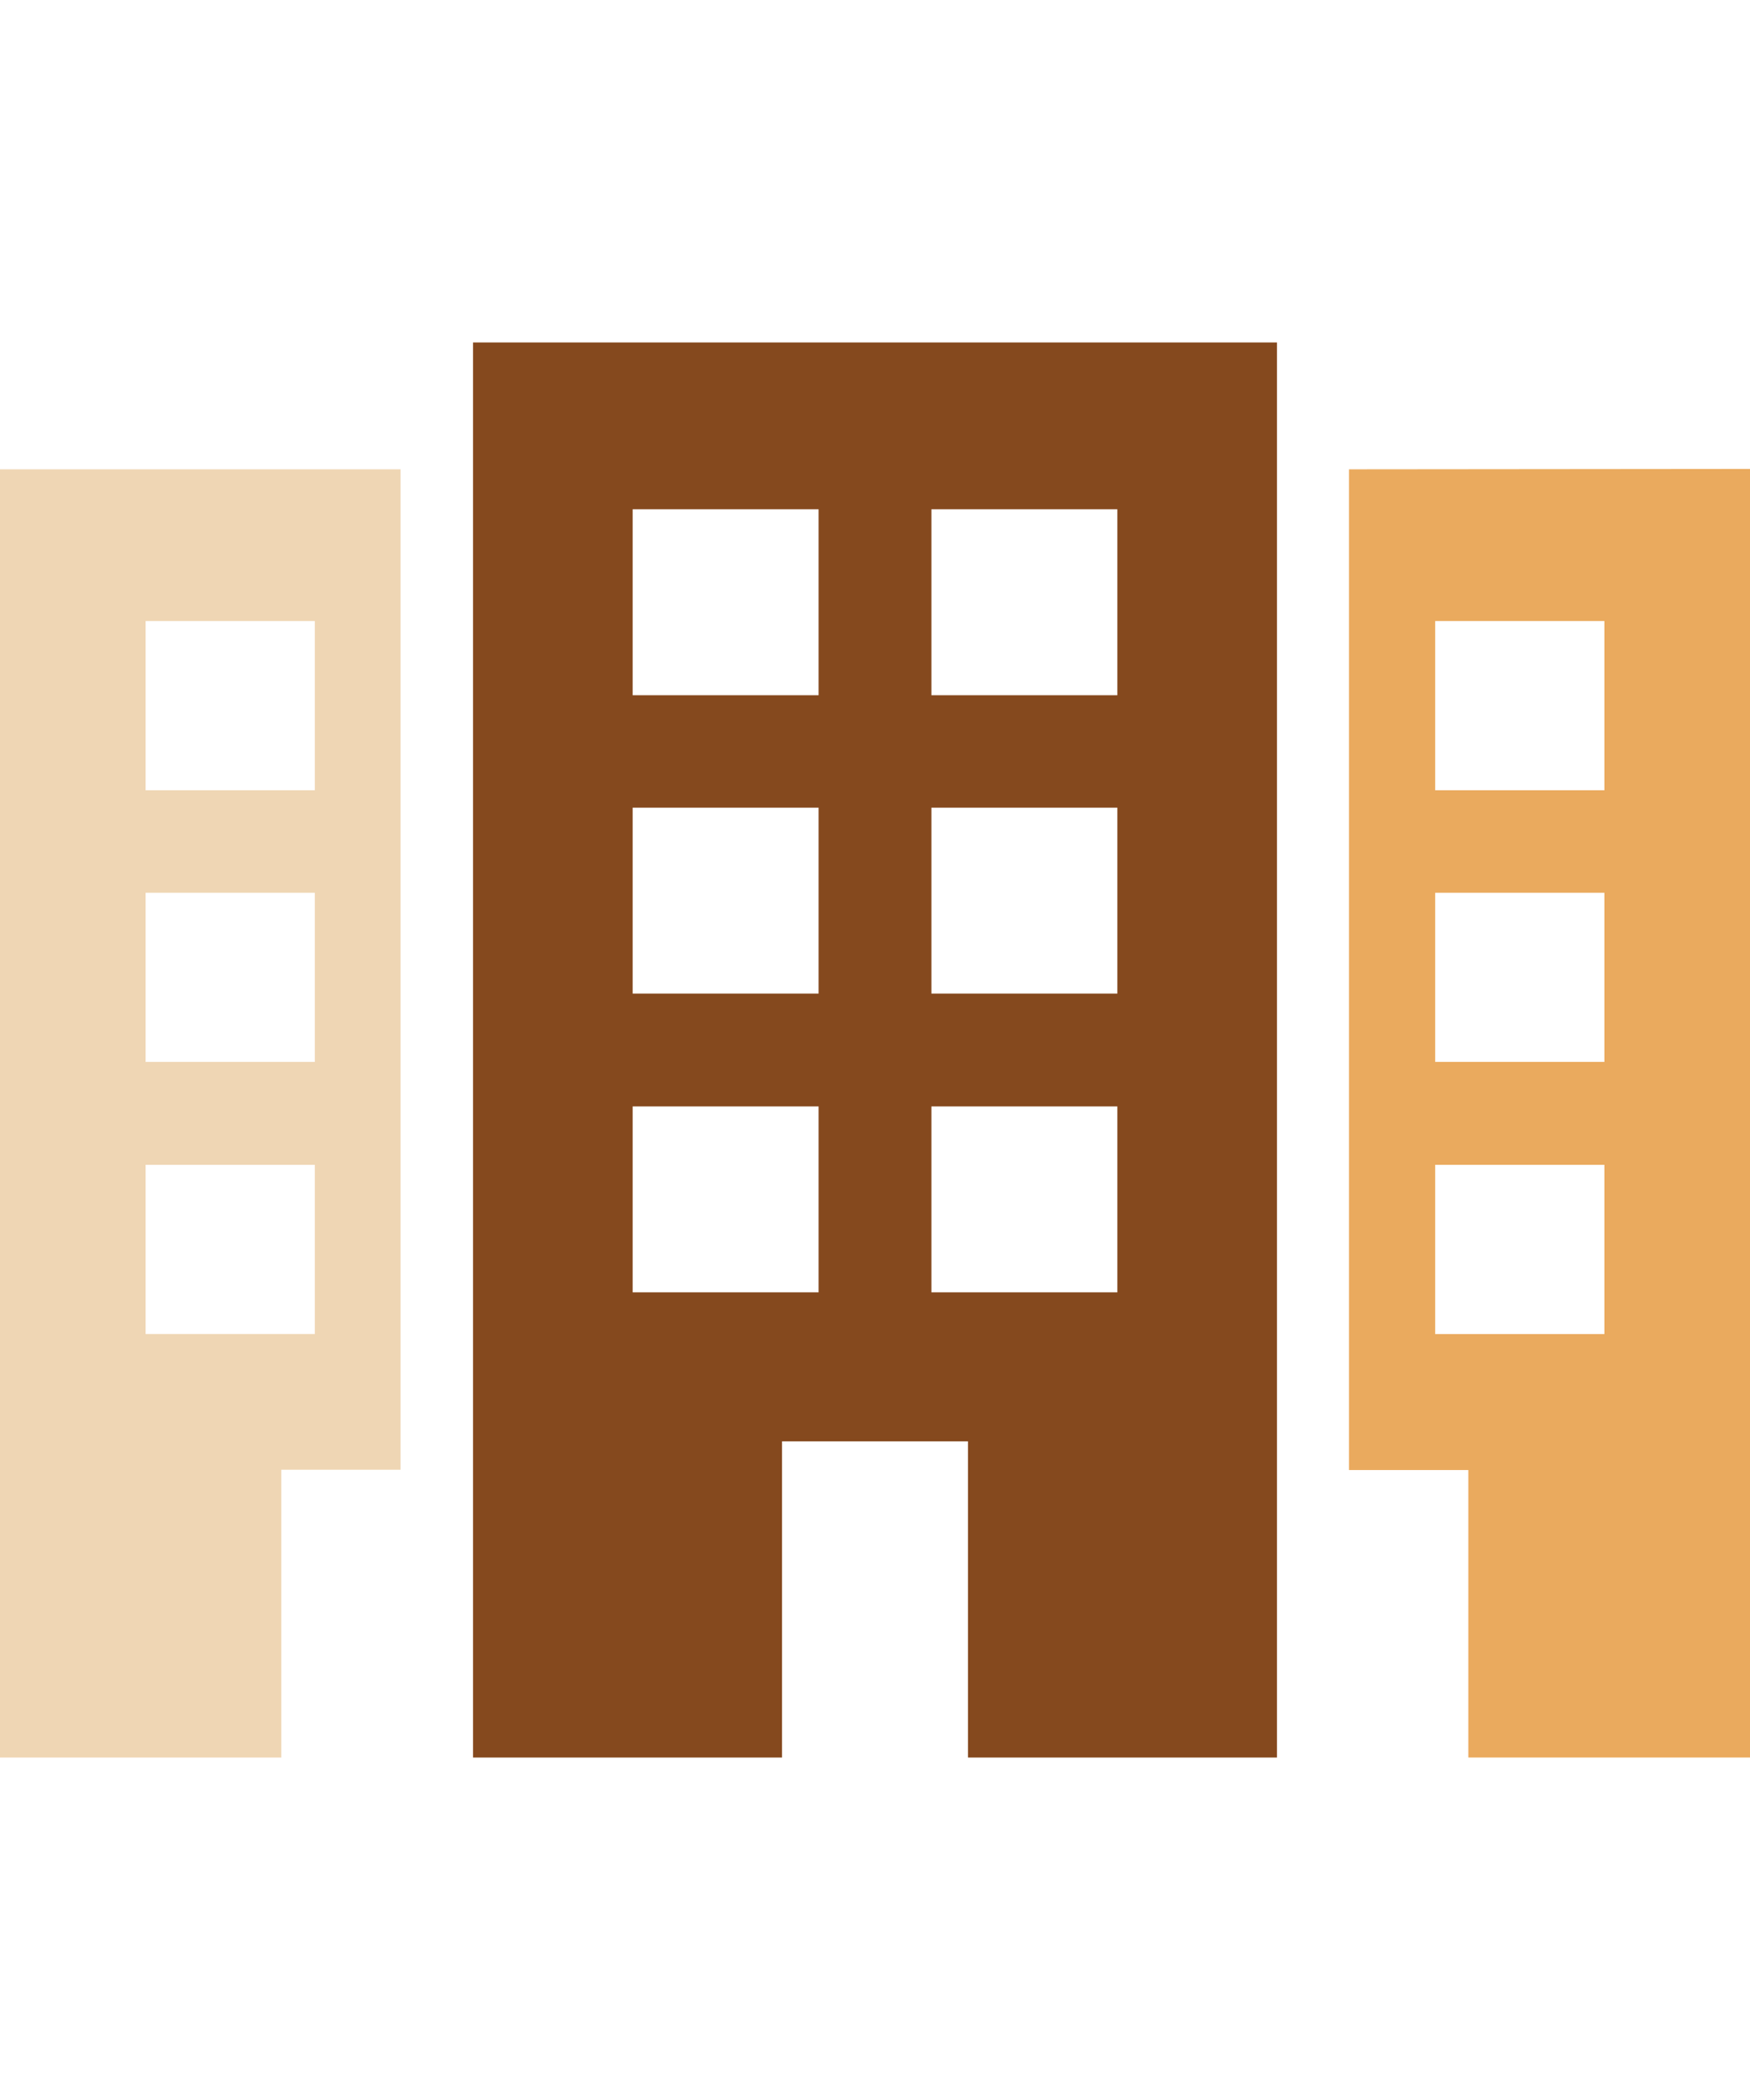
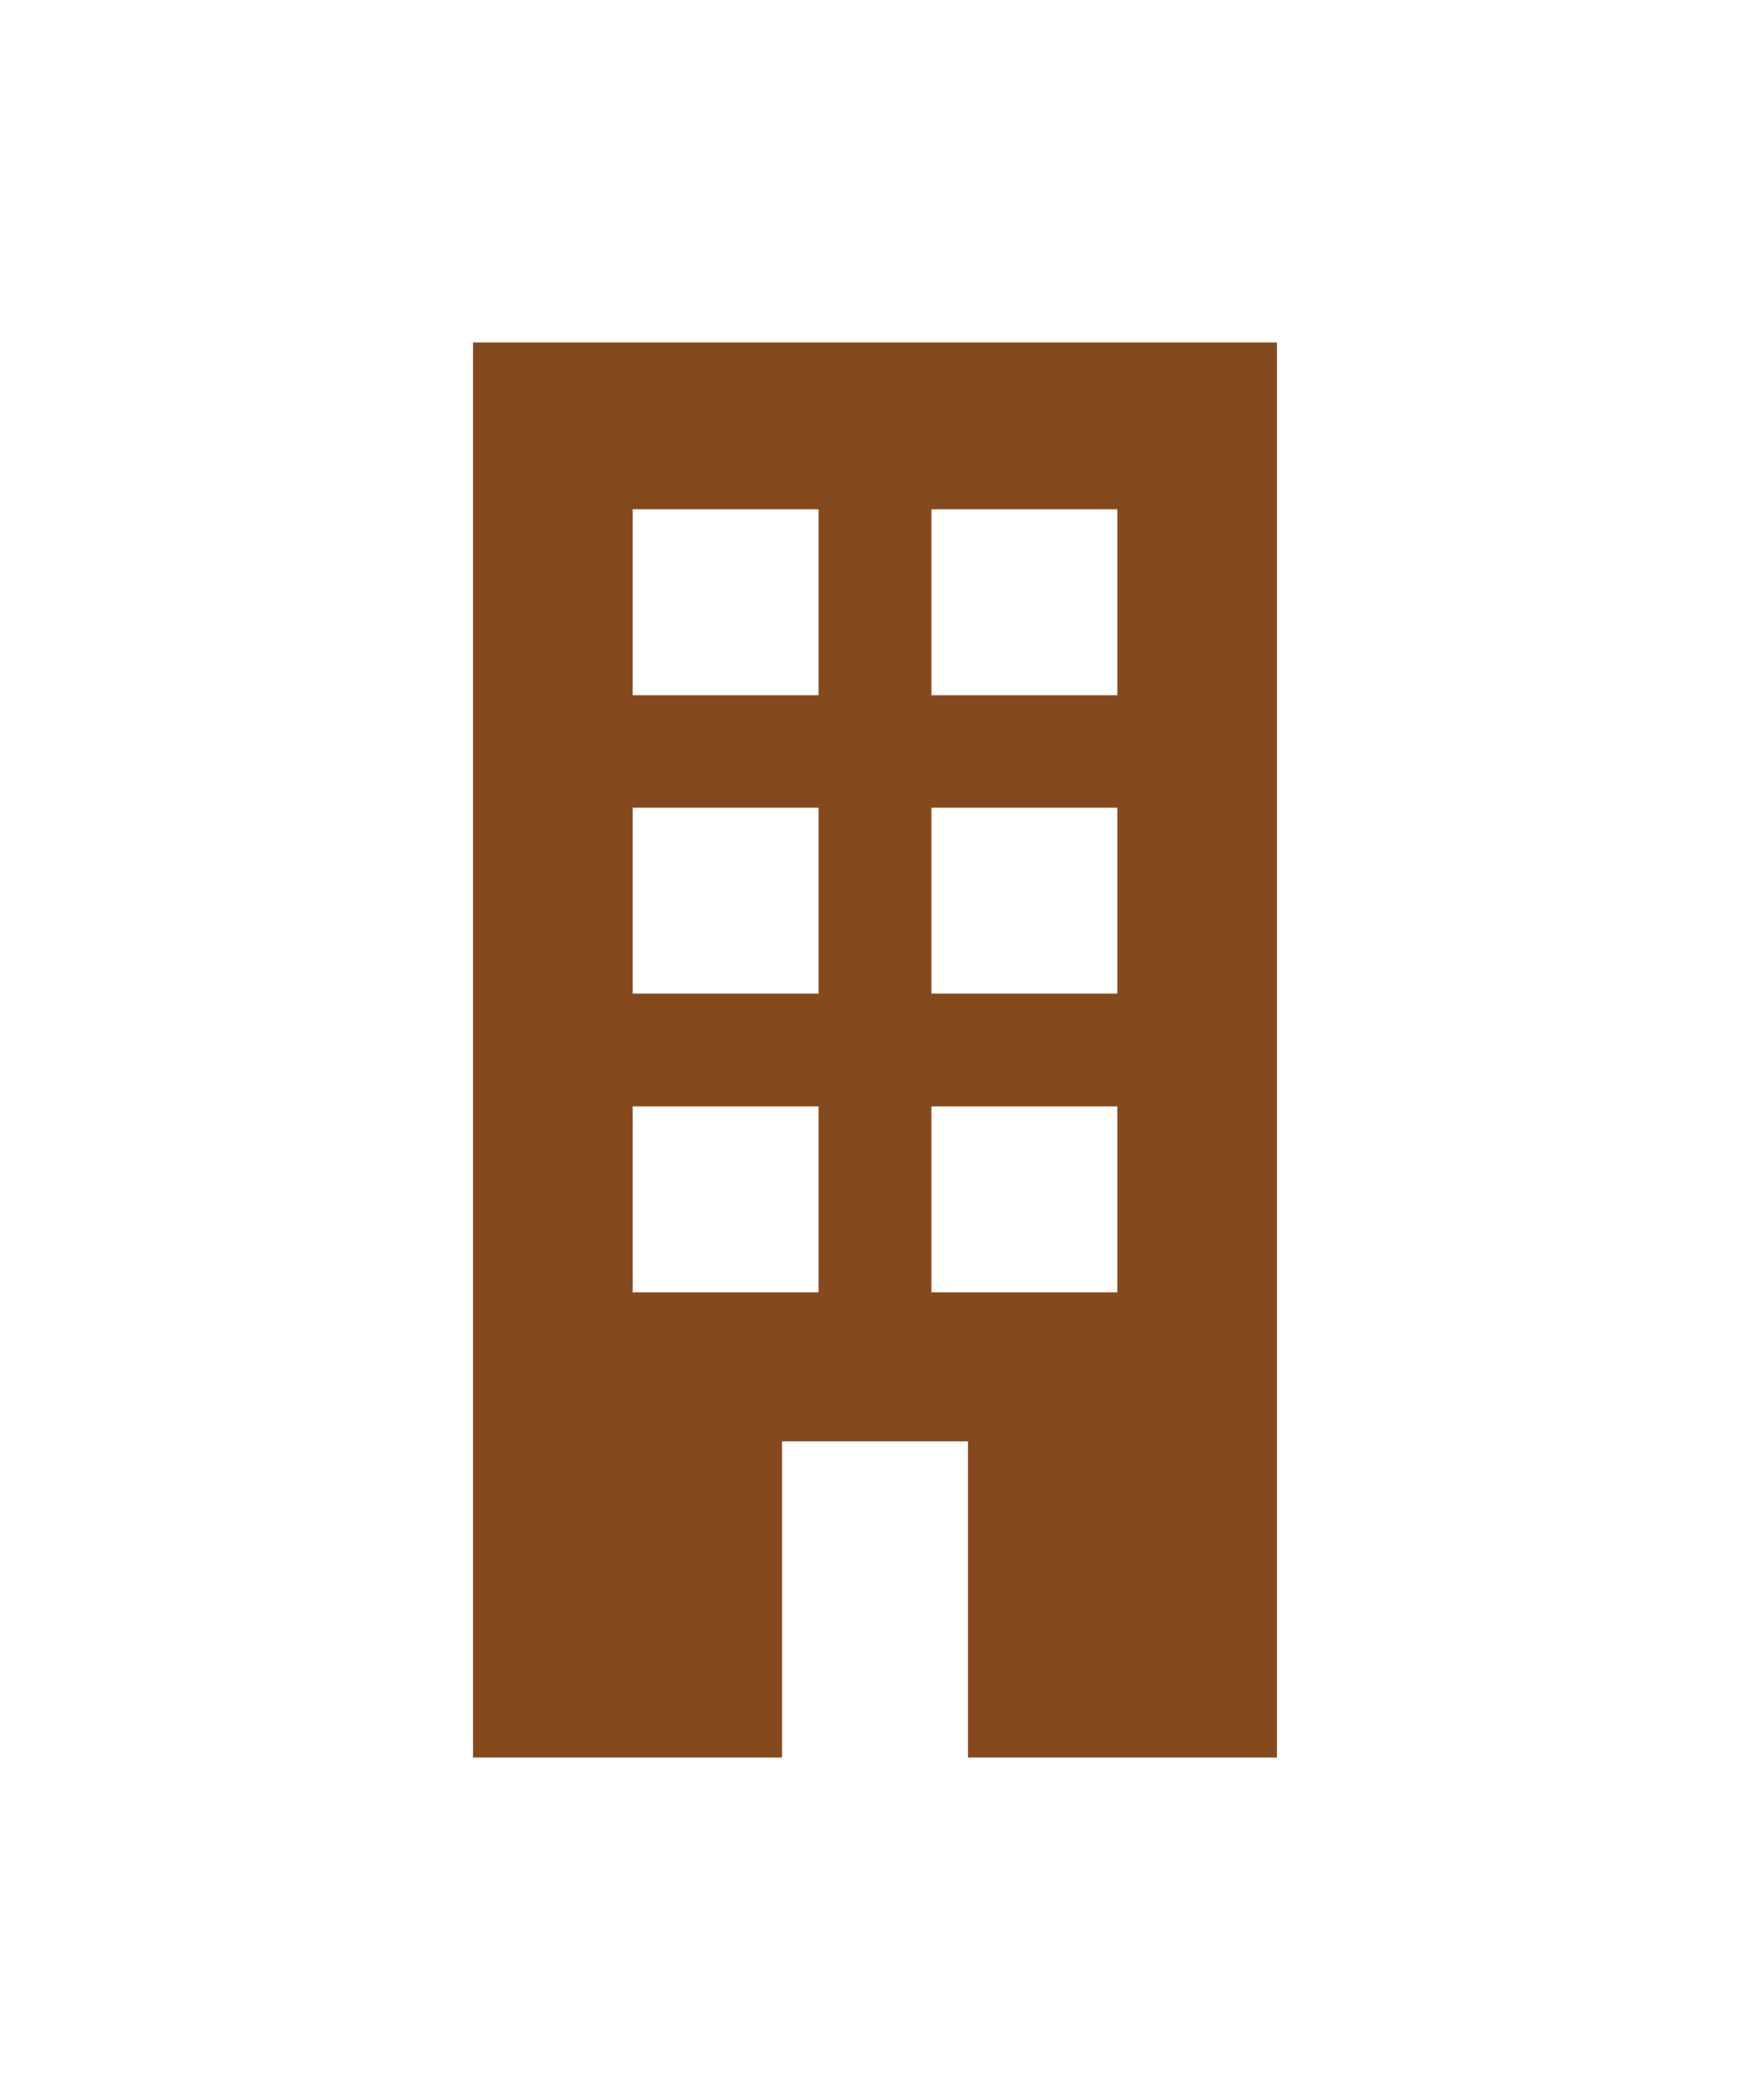
<svg xmlns="http://www.w3.org/2000/svg" version="1.1" id="Capa_1" x="0px" y="0px" width="28.35px" height="34.02px" viewBox="0 0 28.35 34.02" enable-background="new 0 0 28.35 34.02" xml:space="preserve">
  <g>
    <path fill="#85491E" d="M7.663,28.472h5.006V23.35h3.012v5.122h5.006V5.548H7.663V28.472L7.663,28.472z M15.089,8.25h3.012v3.013   h-3.012V8.25L15.089,8.25z M15.089,13.084h3.012v3.012h-3.012V13.084L15.089,13.084z M15.089,17.924h3.012v3.012h-3.012V17.924   L15.089,17.924z M10.249,8.25h3.012v3.013h-3.012V8.25L10.249,8.25z M10.249,13.084h3.012v3.012h-3.012V13.084L10.249,13.084z    M10.249,17.924h3.012v3.012h-3.012V17.924L10.249,17.924z" />
-     <path fill="#EAAA5E" d="M21.854,7.603v16.212h1.933v4.657h4.563V7.597L21.854,7.603L21.854,7.603z M25.991,21.612H23.25V18.87   h2.741V21.612L25.991,21.612z M25.991,17.203H23.25v-2.74h2.741V17.203L25.991,17.203z M25.991,12.802H23.25v-2.741h2.741V12.802   L25.991,12.802z" />
-     <path fill="#EFD6B4" d="M0,28.472h4.557V23.81h1.932V7.603H0V28.472L0,28.472z M2.359,10.061H5.1v2.741H2.359V10.061L2.359,10.061z    M2.359,14.463H5.1v2.74H2.359V14.463L2.359,14.463z M2.359,18.87H5.1v2.741H2.359V18.87L2.359,18.87z" />
  </g>
</svg>